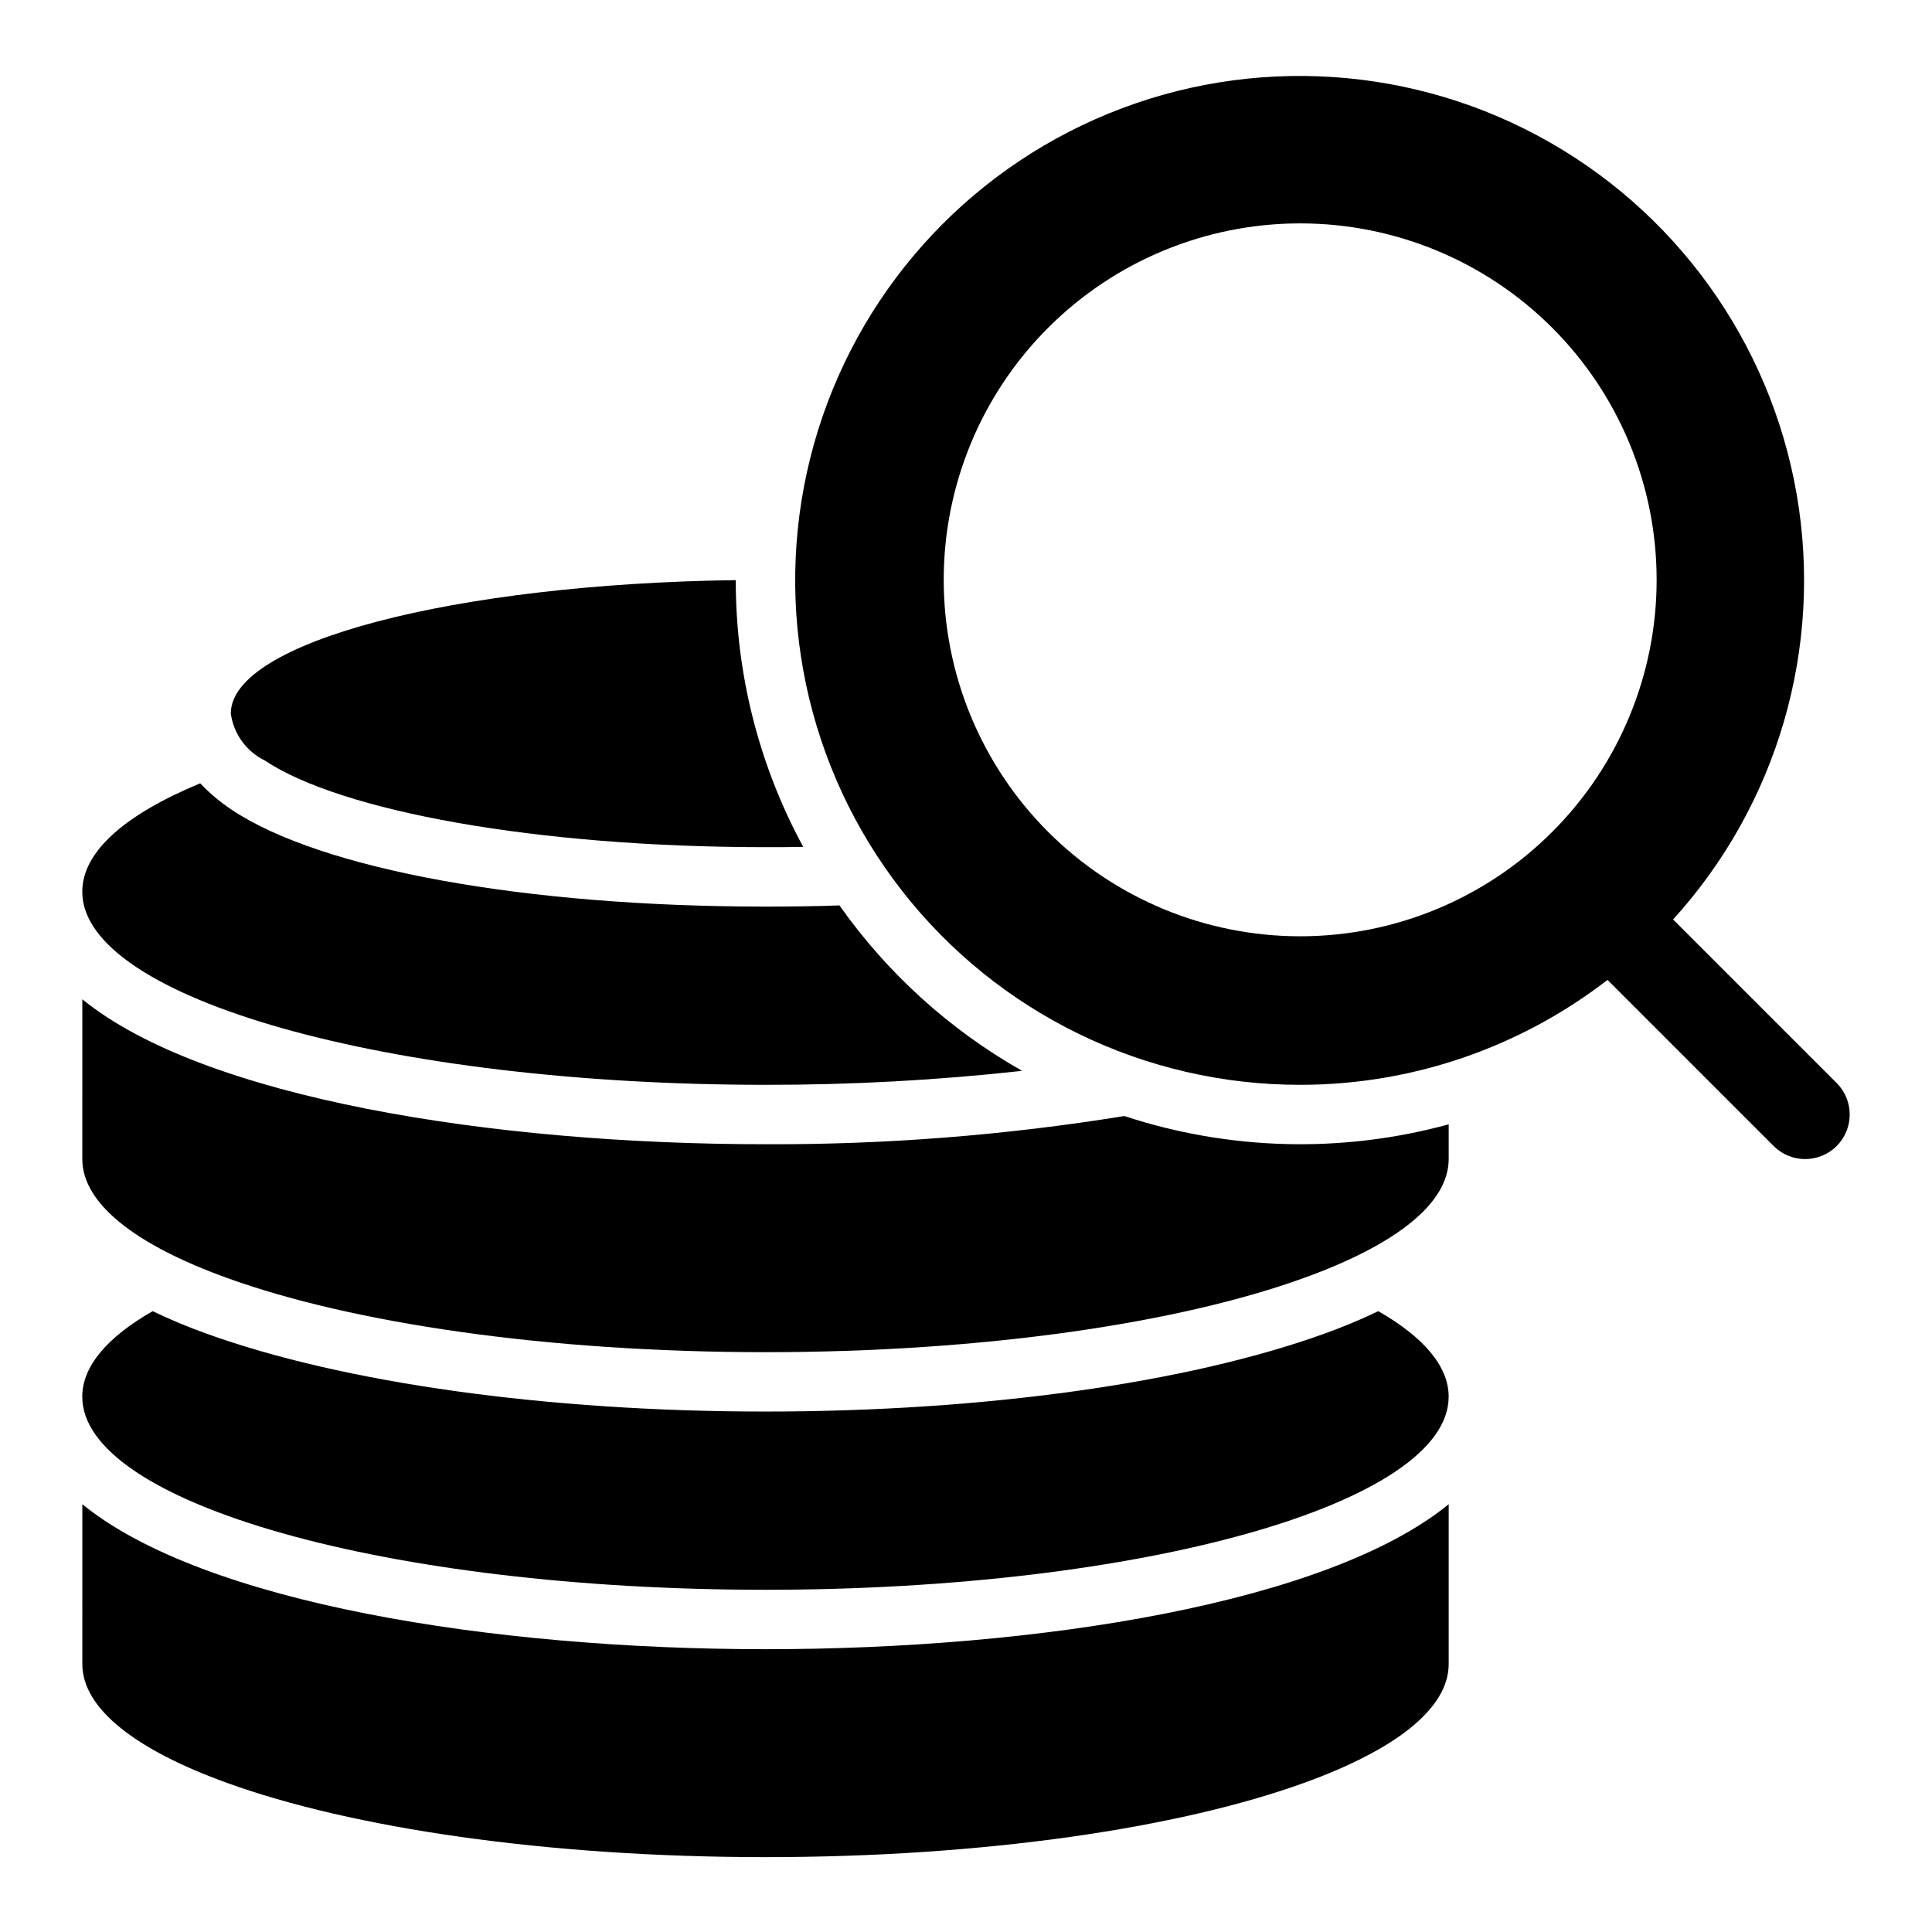
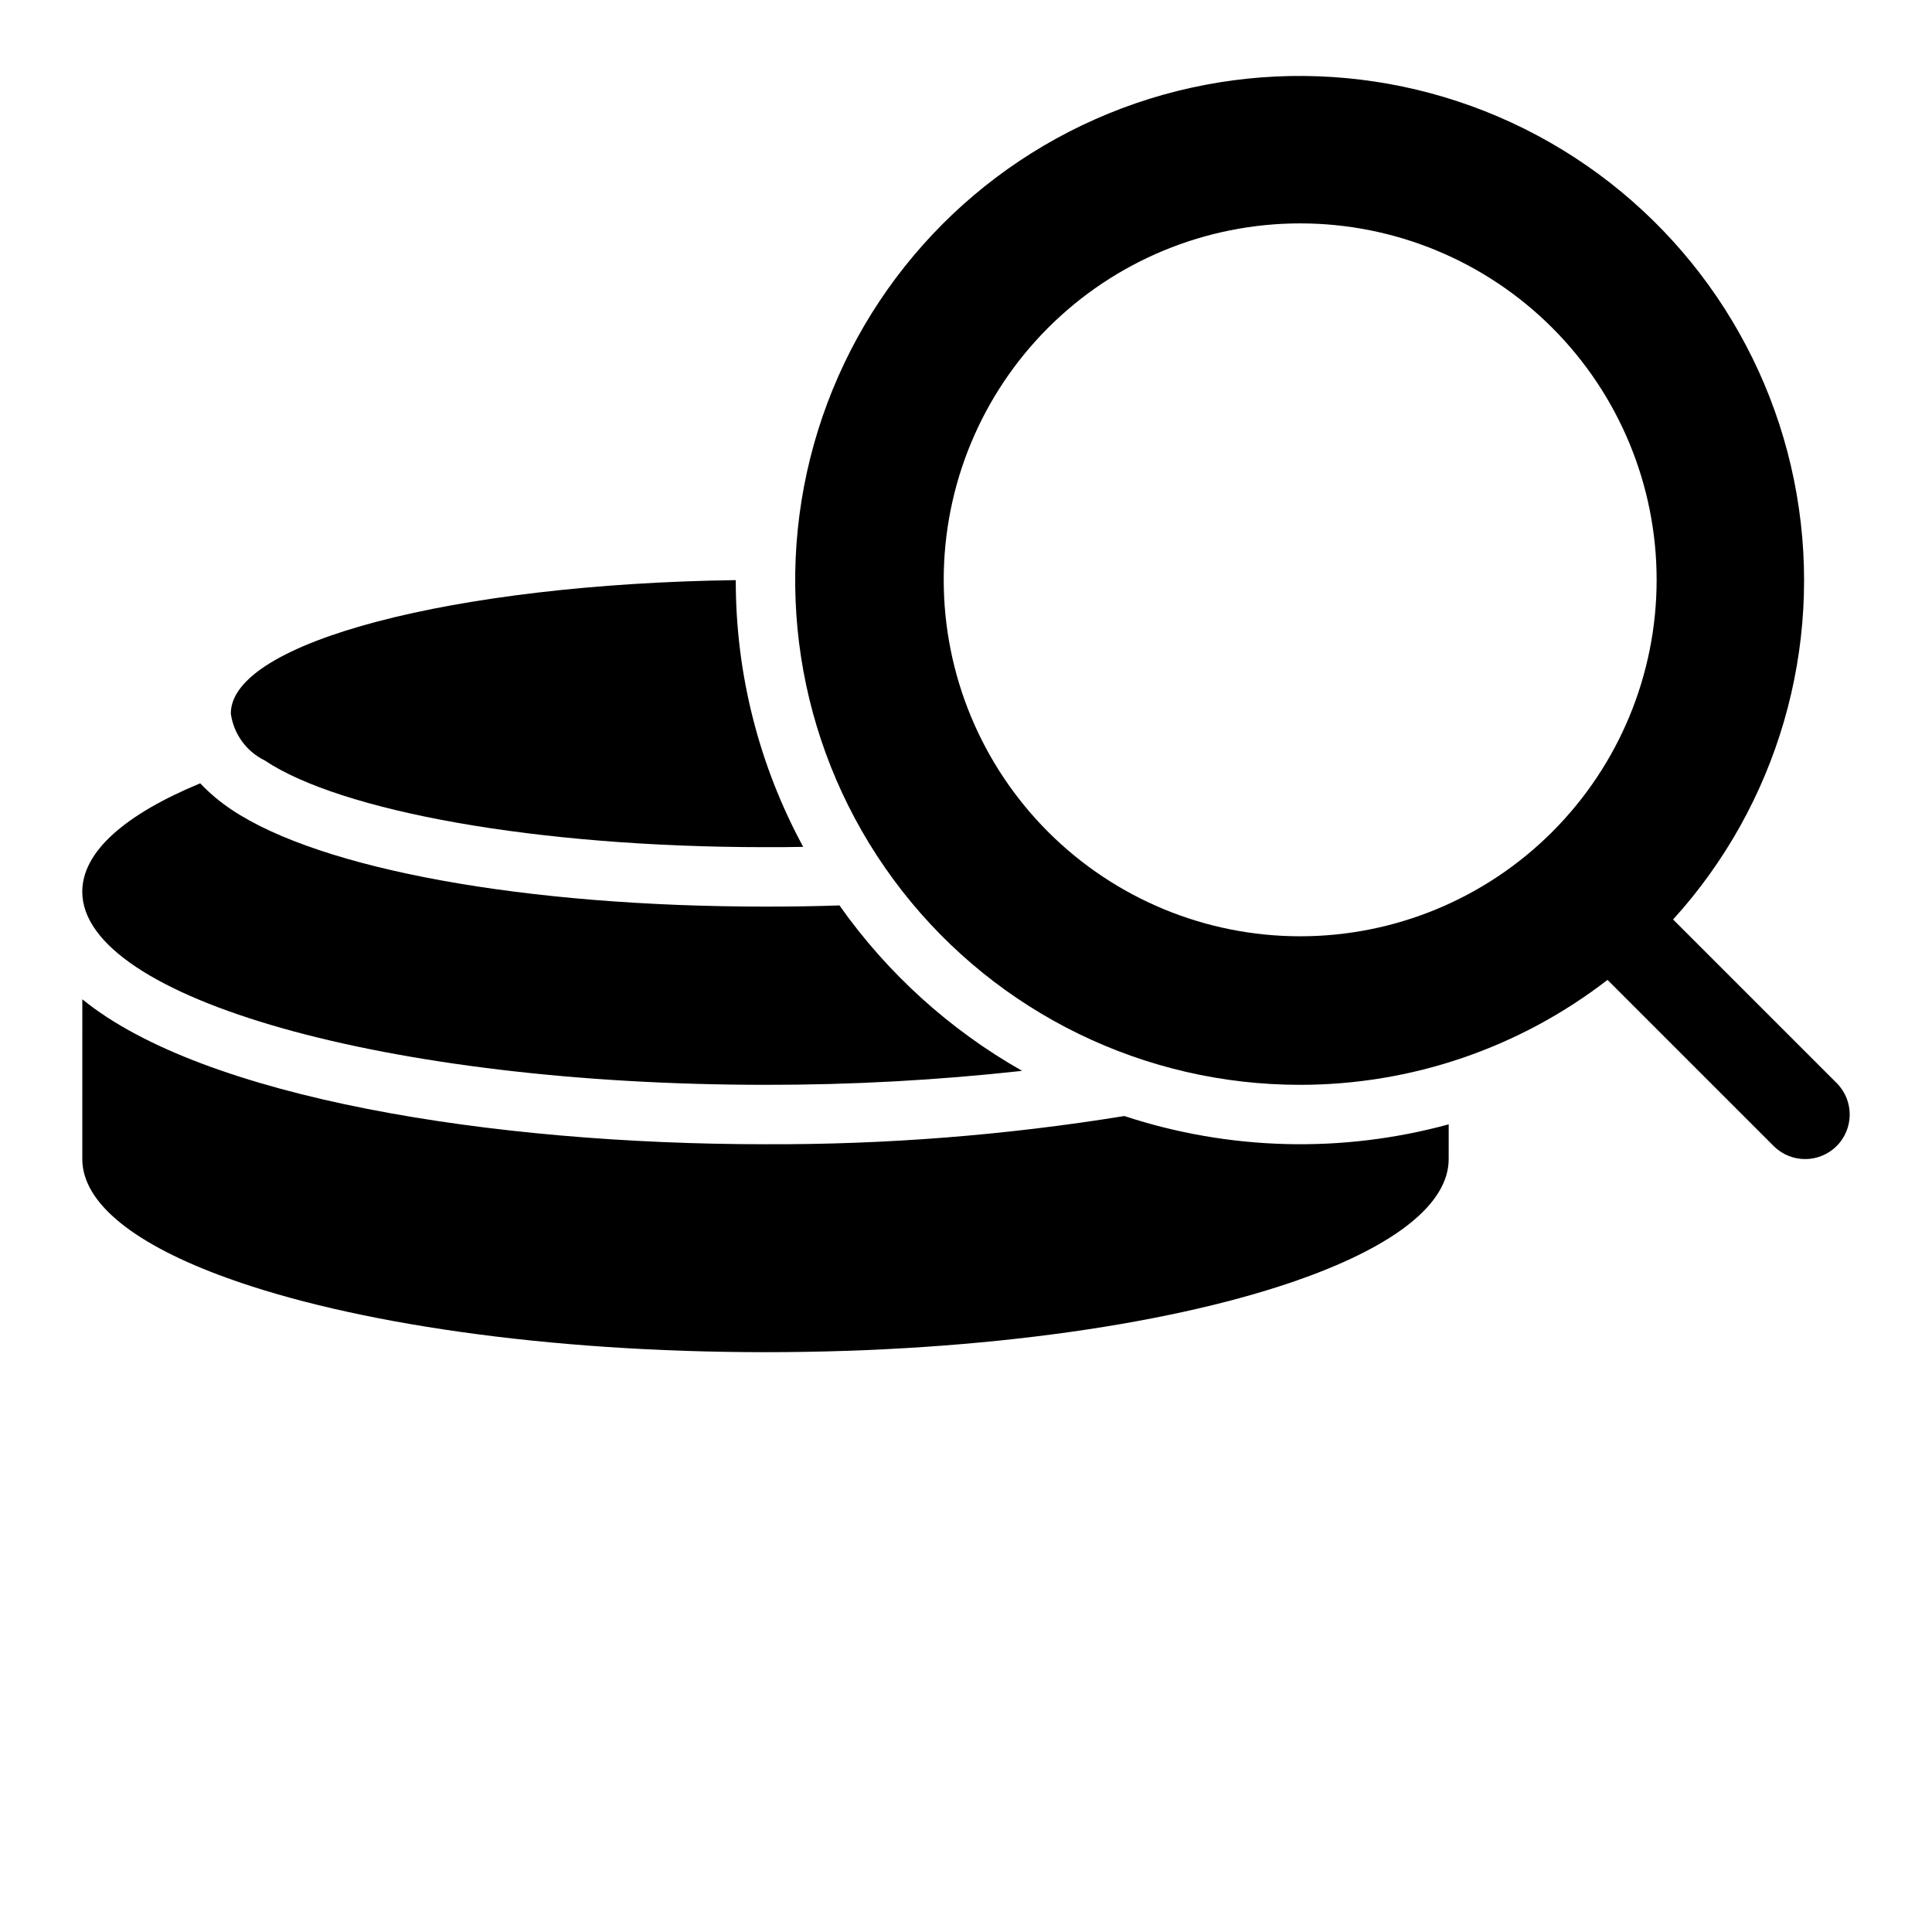
<svg xmlns="http://www.w3.org/2000/svg" fill="#000000" width="800px" height="800px" version="1.1" viewBox="144 144 512 512">
  <g>
    <path d="m488.56 431.49c29.48 0.004 58.129-9.773 81.445-27.809l44.027 44.027h0.004c4.609 4.609 12.086 4.609 16.695 0 4.613-4.609 4.613-12.086 0-16.695l-43.344-43.344h0.004c27.688-30.496 39.773-72.055 32.754-112.64-7.019-40.59-32.359-75.676-68.684-95.102-36.324-19.426-79.574-21.023-117.23-4.324-37.656 16.695-65.512 49.816-75.504 89.777-9.992 39.961-1.004 82.297 24.363 114.75 25.367 32.453 64.277 51.402 105.47 51.359zm0-228.29c25.055 0 49.082 9.949 66.797 27.668 17.715 17.715 27.668 41.742 27.668 66.797 0 25.051-9.953 49.078-27.668 66.793-17.715 17.719-41.742 27.668-66.797 27.668-25.055 0-49.082-9.949-66.797-27.668-17.715-17.715-27.668-41.742-27.668-66.793 0-25.055 9.953-49.082 27.668-66.797 17.715-17.719 41.742-27.668 66.797-27.668z" />
    <path d="m214.14 345.52c20.152 13.461 71.949 22.988 132.72 22.988 3.387 0 6.691 0 9.996-0.078-11.77-21.703-17.914-46.008-17.867-70.691-74.547 1.023-133.82 16.375-133.82 35.344h-0.004c0.738 5.383 4.102 10.043 8.977 12.438z" />
    <path d="m346.86 431.49c22.723 0.027 45.43-1.207 68.012-3.703-19.172-10.863-35.707-25.836-48.41-43.844-6.375 0.234-12.91 0.316-19.602 0.316-63.605 0-117.77-9.84-141.46-25.664v-0.004c-3.039-2.012-5.836-4.363-8.344-7.004-19.758 8.188-31.254 18.027-31.254 28.734 0 28.258 81.082 51.168 181.06 51.168z" />
    <path d="m204.14 482.66c33.062 11.965 84.703 19.68 142.72 19.68s109.66-7.715 142.72-19.68c24.008-8.66 38.336-19.602 38.336-31.488l0.004-9.211c-28.25 7.719-58.145 6.949-85.961-2.203-31.438 5.098-63.246 7.602-95.094 7.477-72.344 0-148.86-12.203-181.05-38.414l-0.004 42.352c0 11.887 14.328 22.828 38.336 31.488z" />
-     <path d="m346.86 565.31c99.977 0 181.05-22.906 181.05-51.168 0-8.109-6.691-15.824-18.656-22.672-4.664 2.246-9.449 4.242-14.328 5.981-36.211 13.07-90.211 20.625-148.07 20.625s-111.86-7.559-148.07-20.625c-4.879-1.738-9.66-3.734-14.328-5.981-11.965 6.848-18.656 14.562-18.656 22.672 0 28.258 81.082 51.168 181.06 51.168z" />
-     <path d="m204.14 616.48c33.062 11.965 84.703 19.68 142.72 19.68s109.66-7.715 142.72-19.68c24.008-8.66 38.336-19.602 38.336-31.488l0.004-42.352c-32.195 26.211-108.71 38.414-181.05 38.414s-148.86-12.203-181.05-38.414l-0.004 42.352c0 11.887 14.328 22.828 38.336 31.488z" />
  </g>
</svg>